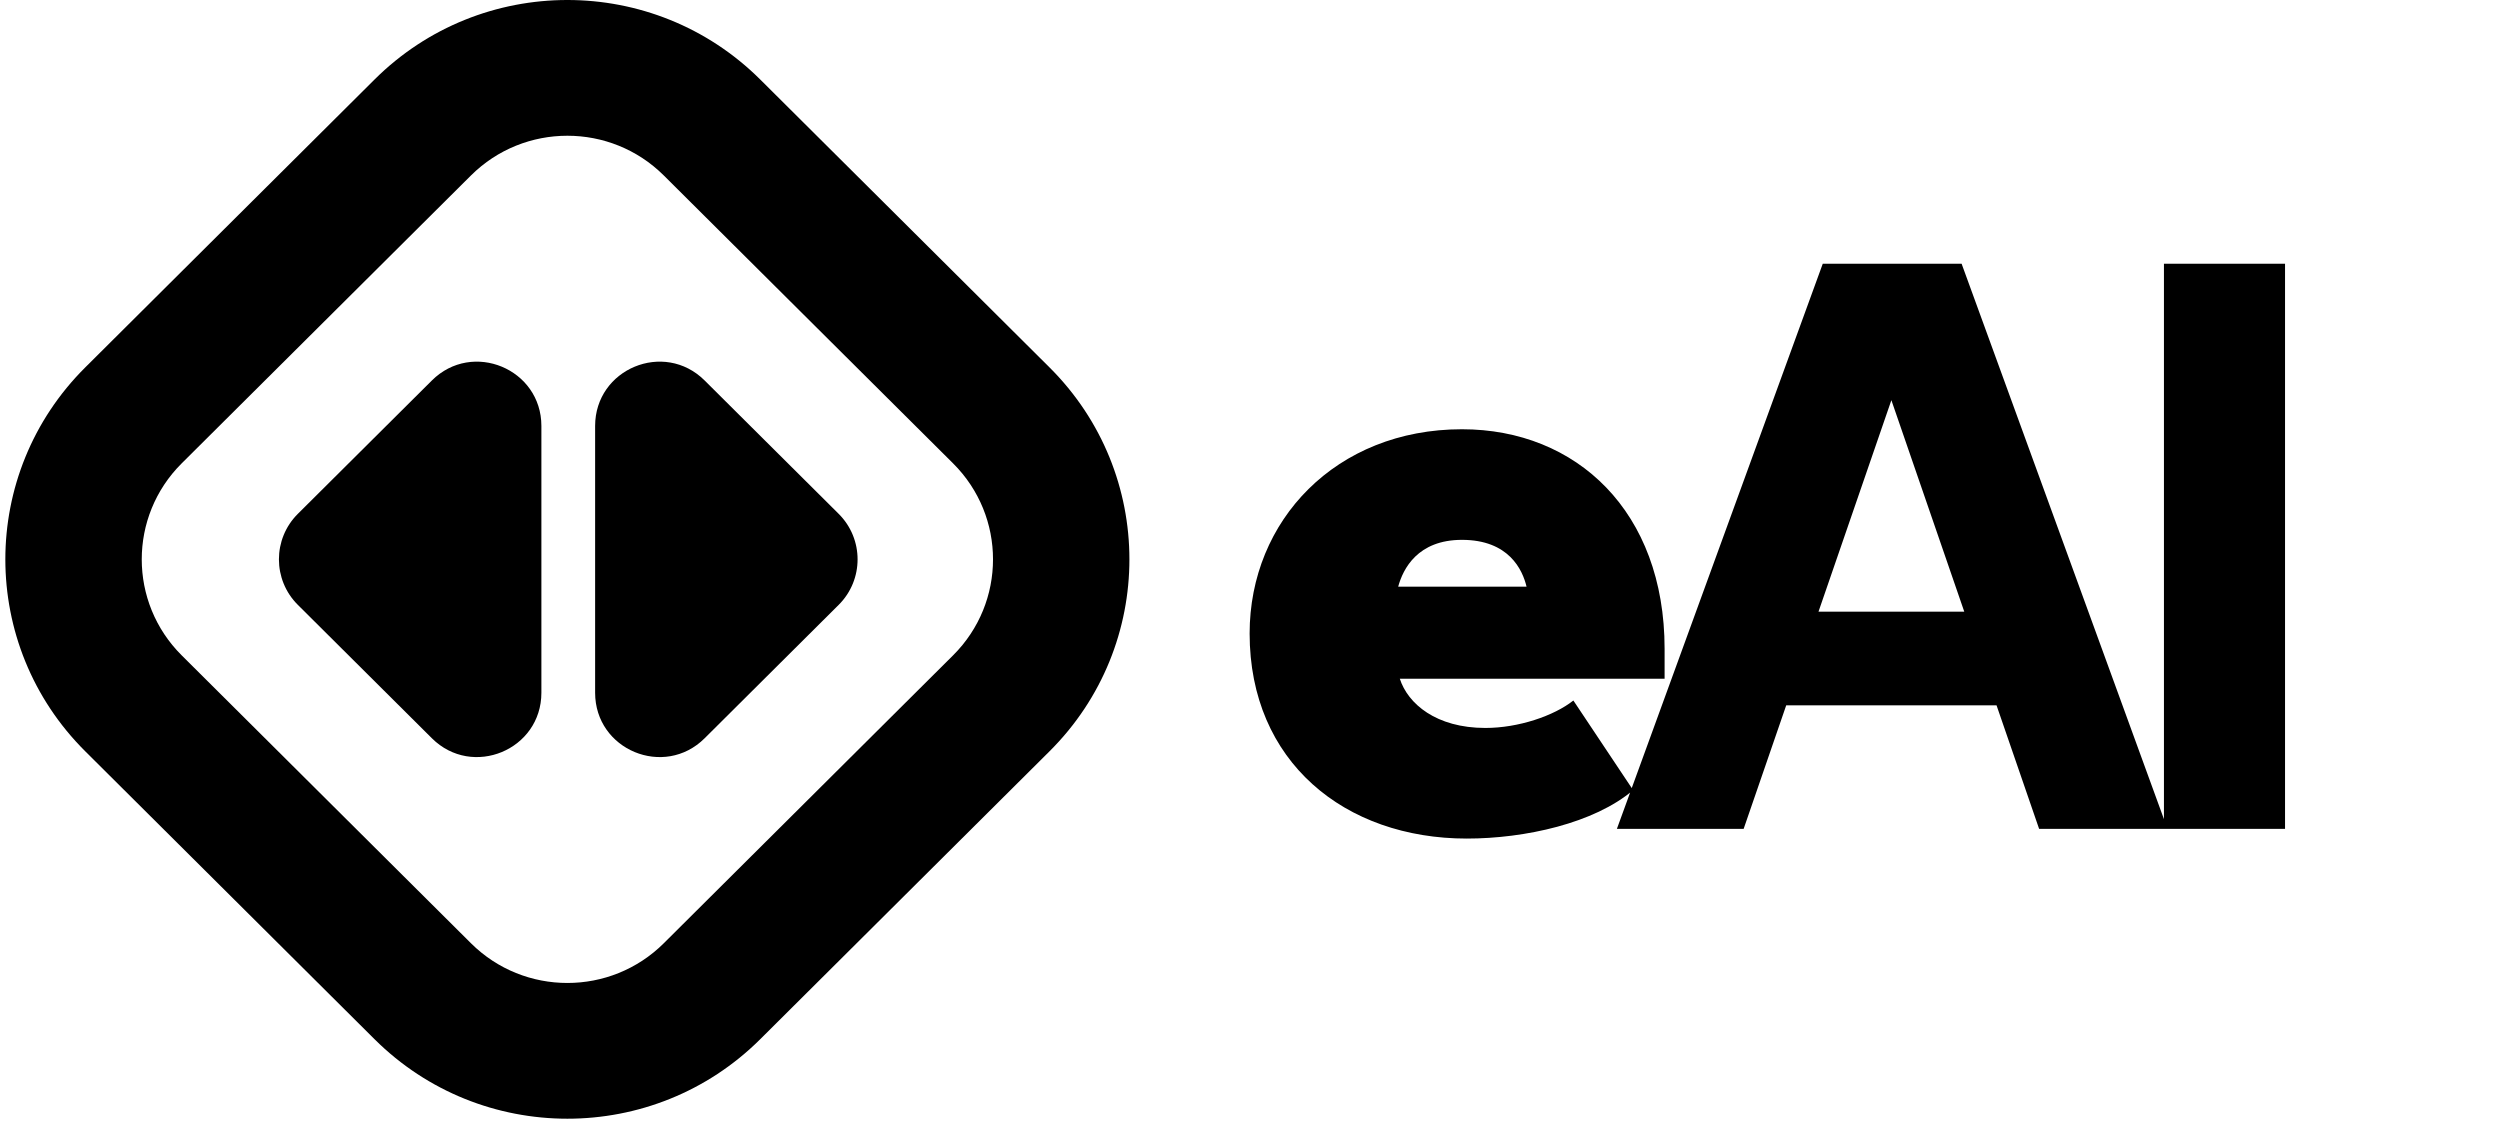
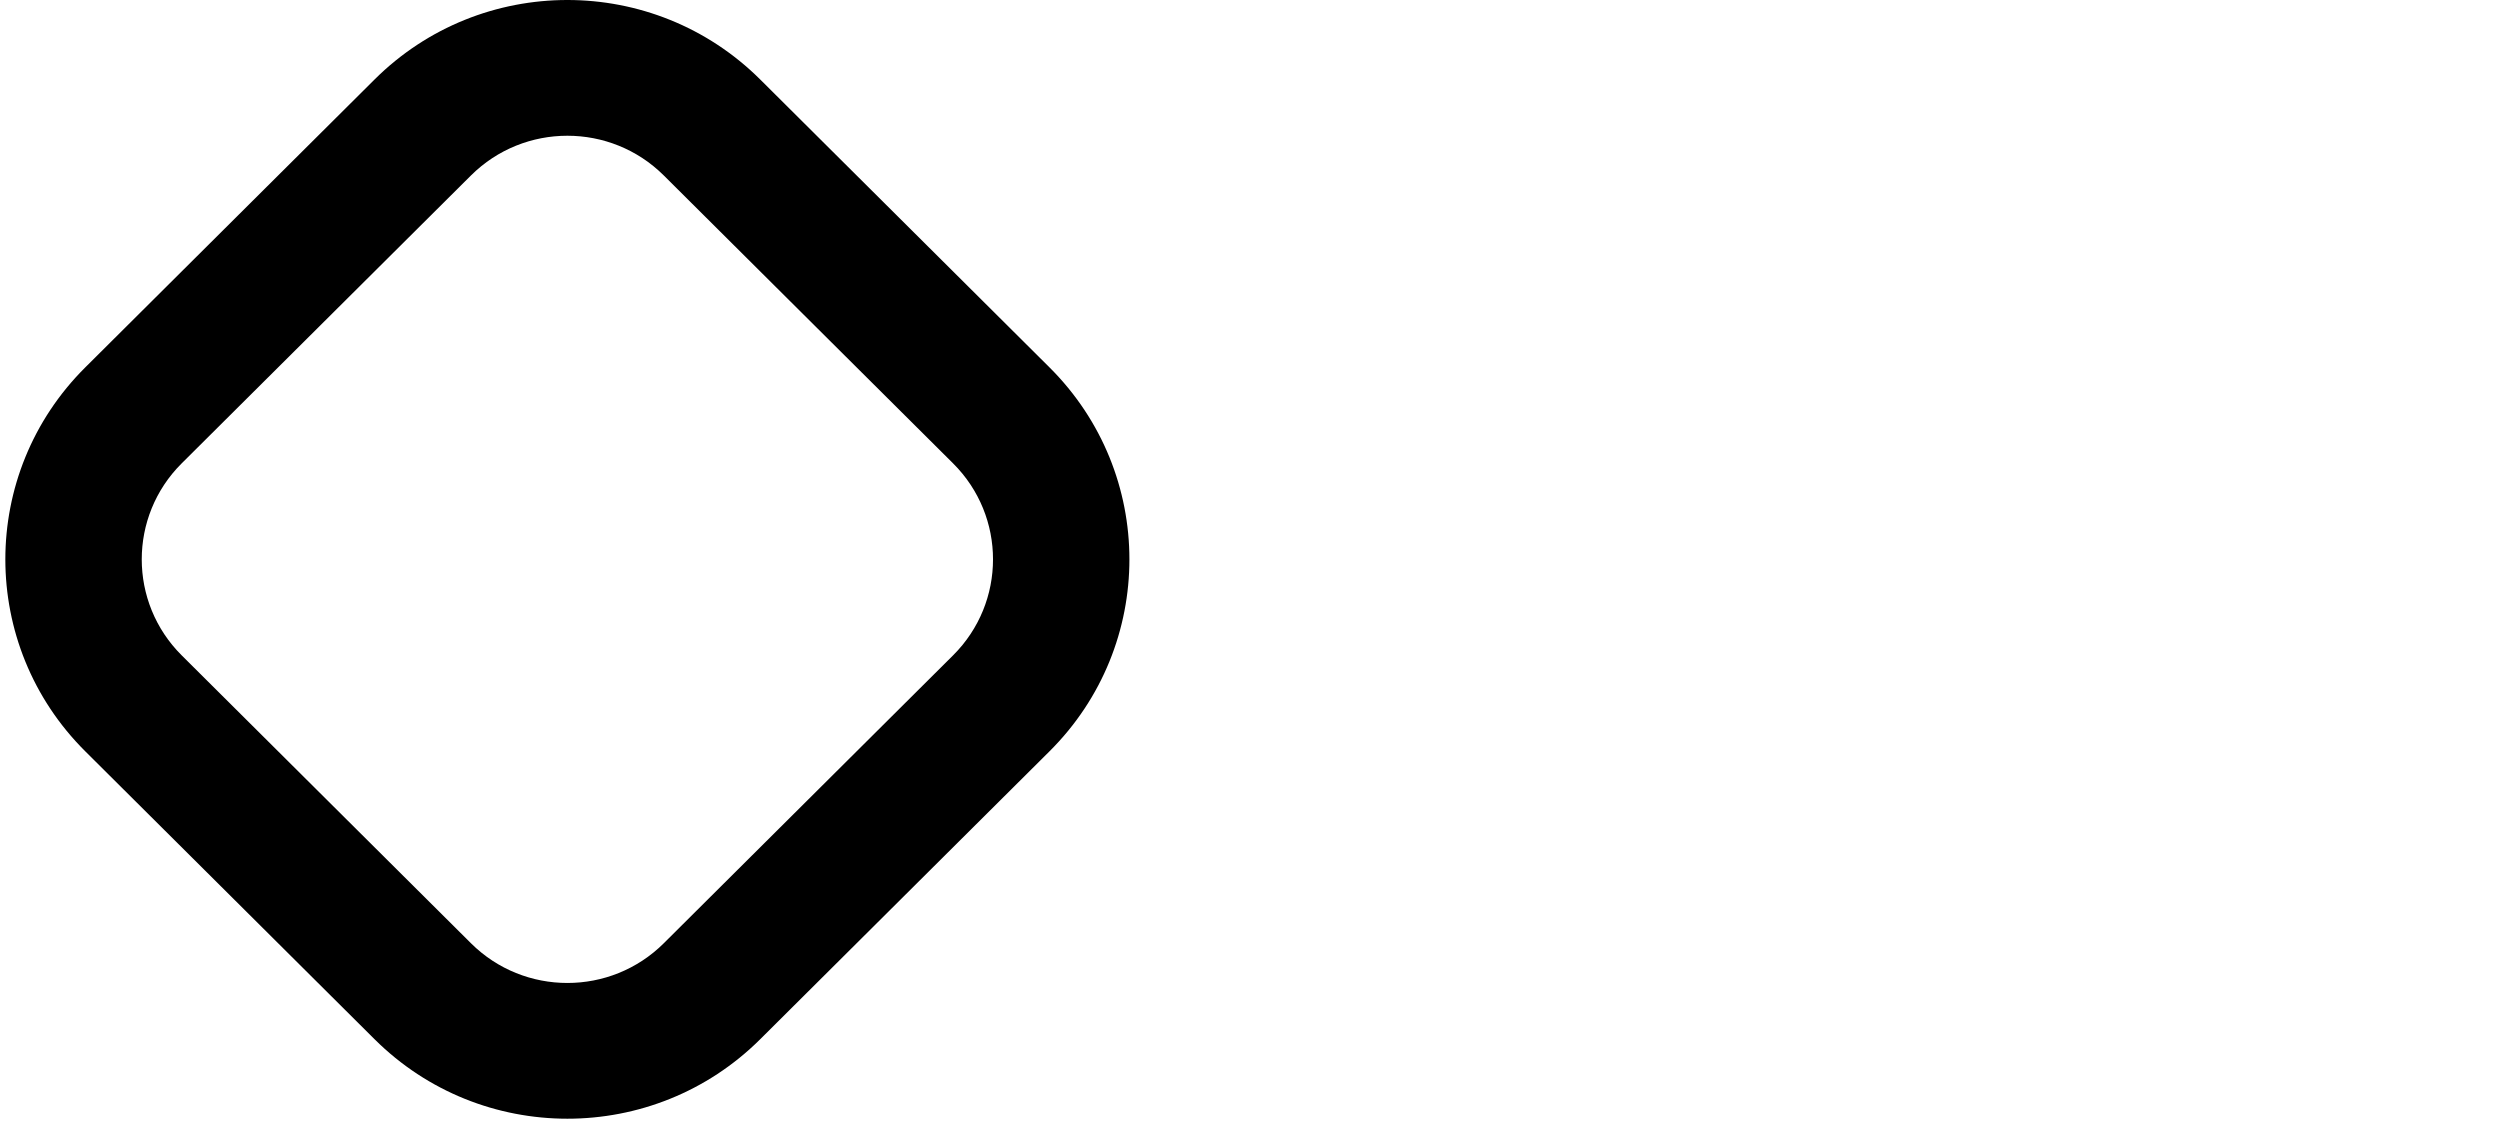
<svg xmlns="http://www.w3.org/2000/svg" width="187" height="84" viewBox="0 0 187 84" fill="none">
  <path d="M6.376 27.483L28.015 5.948C35.983 -1.983 48.898 -1.983 56.866 5.948L78.504 27.483C86.472 35.413 86.472 48.267 78.504 56.197L56.866 77.732C48.898 85.662 35.983 85.662 28.015 77.732L6.376 56.197C-1.592 48.267 -1.592 35.413 6.376 27.483ZM13.589 49.019L35.227 70.554C39.209 74.517 45.671 74.517 49.653 70.554L71.291 49.019C75.273 45.055 75.273 38.625 71.291 34.661L49.653 13.126C45.671 9.163 39.209 9.163 35.227 13.126L13.589 34.661C9.607 38.625 9.607 45.055 13.589 49.019Z" fill="black" />
-   <path d="M44.515 51.818C44.515 56.092 49.678 58.237 52.707 55.222L62.733 45.244C64.619 43.367 64.619 40.313 62.732 38.435L52.706 28.459C49.677 25.445 44.515 27.59 44.515 31.863V51.818Z" fill="black" />
-   <path d="M40.496 51.818C40.496 56.092 35.334 58.237 32.305 55.222L22.279 45.244C20.392 43.367 20.392 40.313 22.279 38.435L32.305 28.459C35.334 25.445 40.496 27.59 40.496 31.863V51.818Z" fill="black" />
-   <path d="M93.472 47.386C93.472 38.931 99.934 32.108 109.355 32.108C117.93 32.108 124.512 38.267 124.512 48.533V50.768H104.705C105.309 52.64 107.422 54.451 111.106 54.451C113.582 54.451 116.239 53.546 117.688 52.398L122.157 59.101C119.259 61.577 114.065 62.725 109.717 62.725C100.598 62.725 93.472 56.988 93.472 47.386ZM109.355 40.381C106.033 40.381 104.946 42.555 104.584 43.883H114.186C113.884 42.615 112.857 40.381 109.355 40.381ZM120.943 62L136.342 19.728H146.729L162.128 62H152.526L141.475 29.933L130.424 62H120.943ZM127.646 52.761L130.062 45.755H152.224L154.58 52.761H127.646ZM161.863 62V19.728H170.921V62H161.863Z" fill="black" />
</svg>